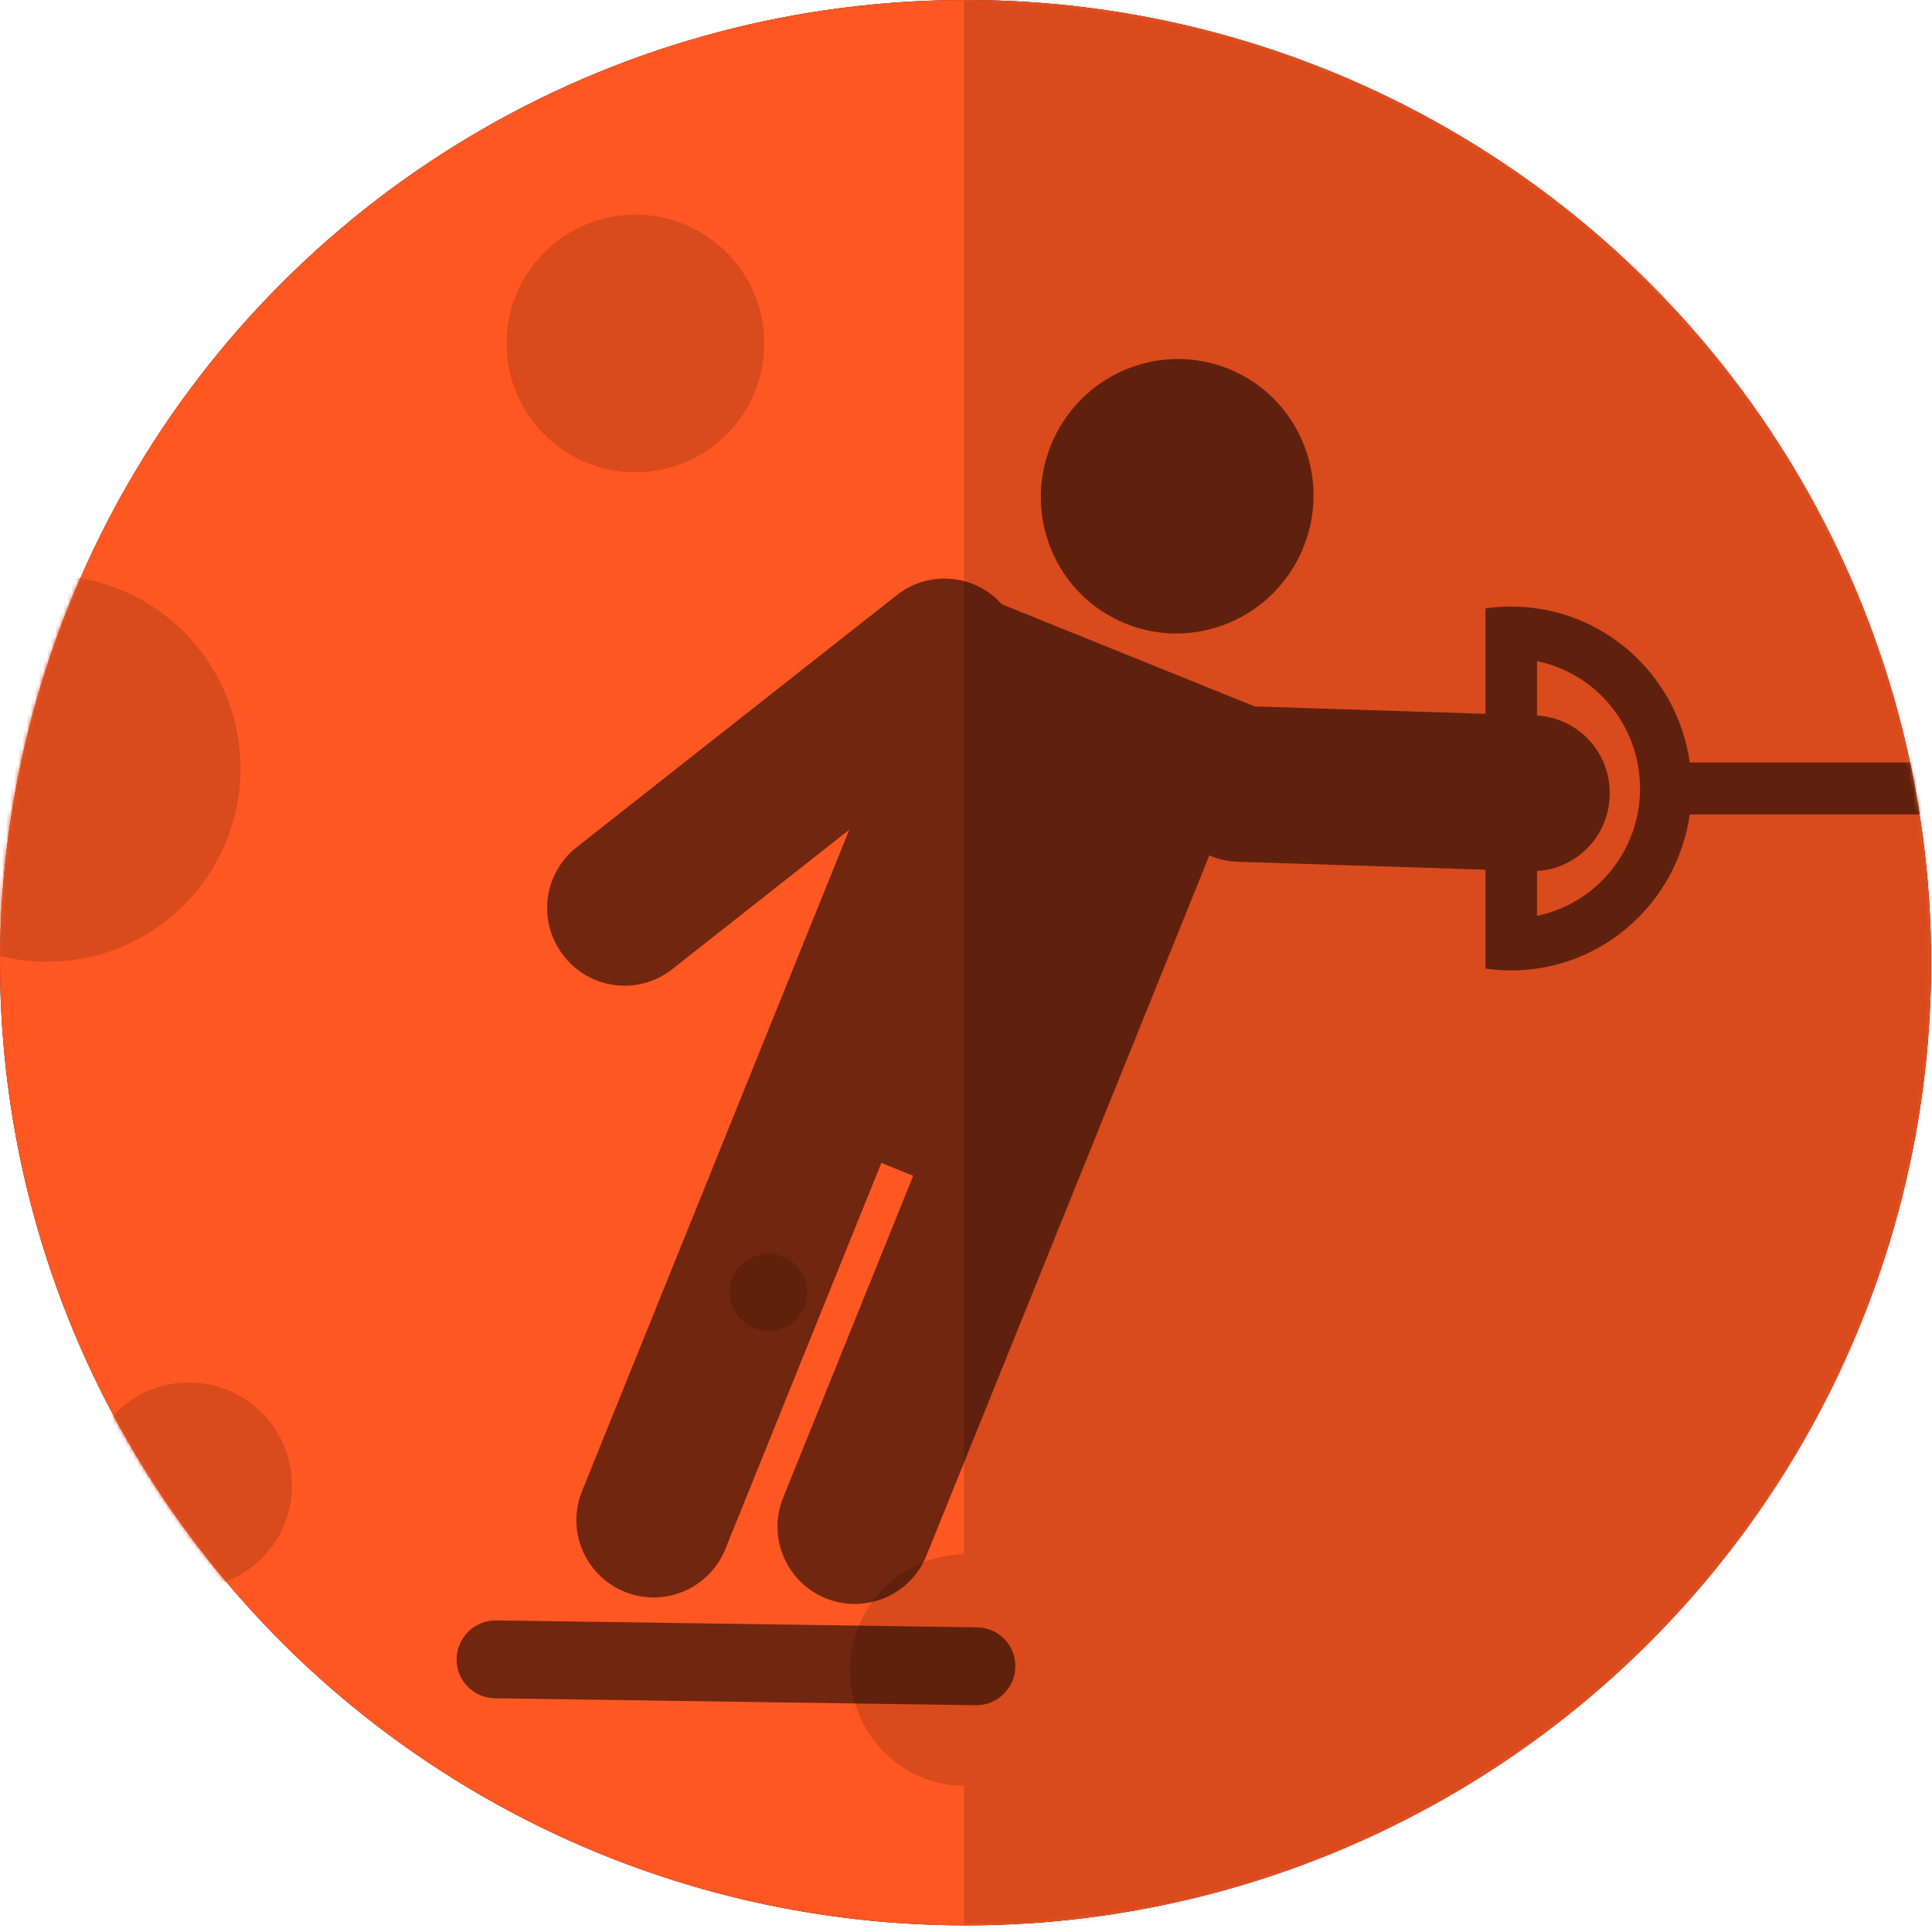
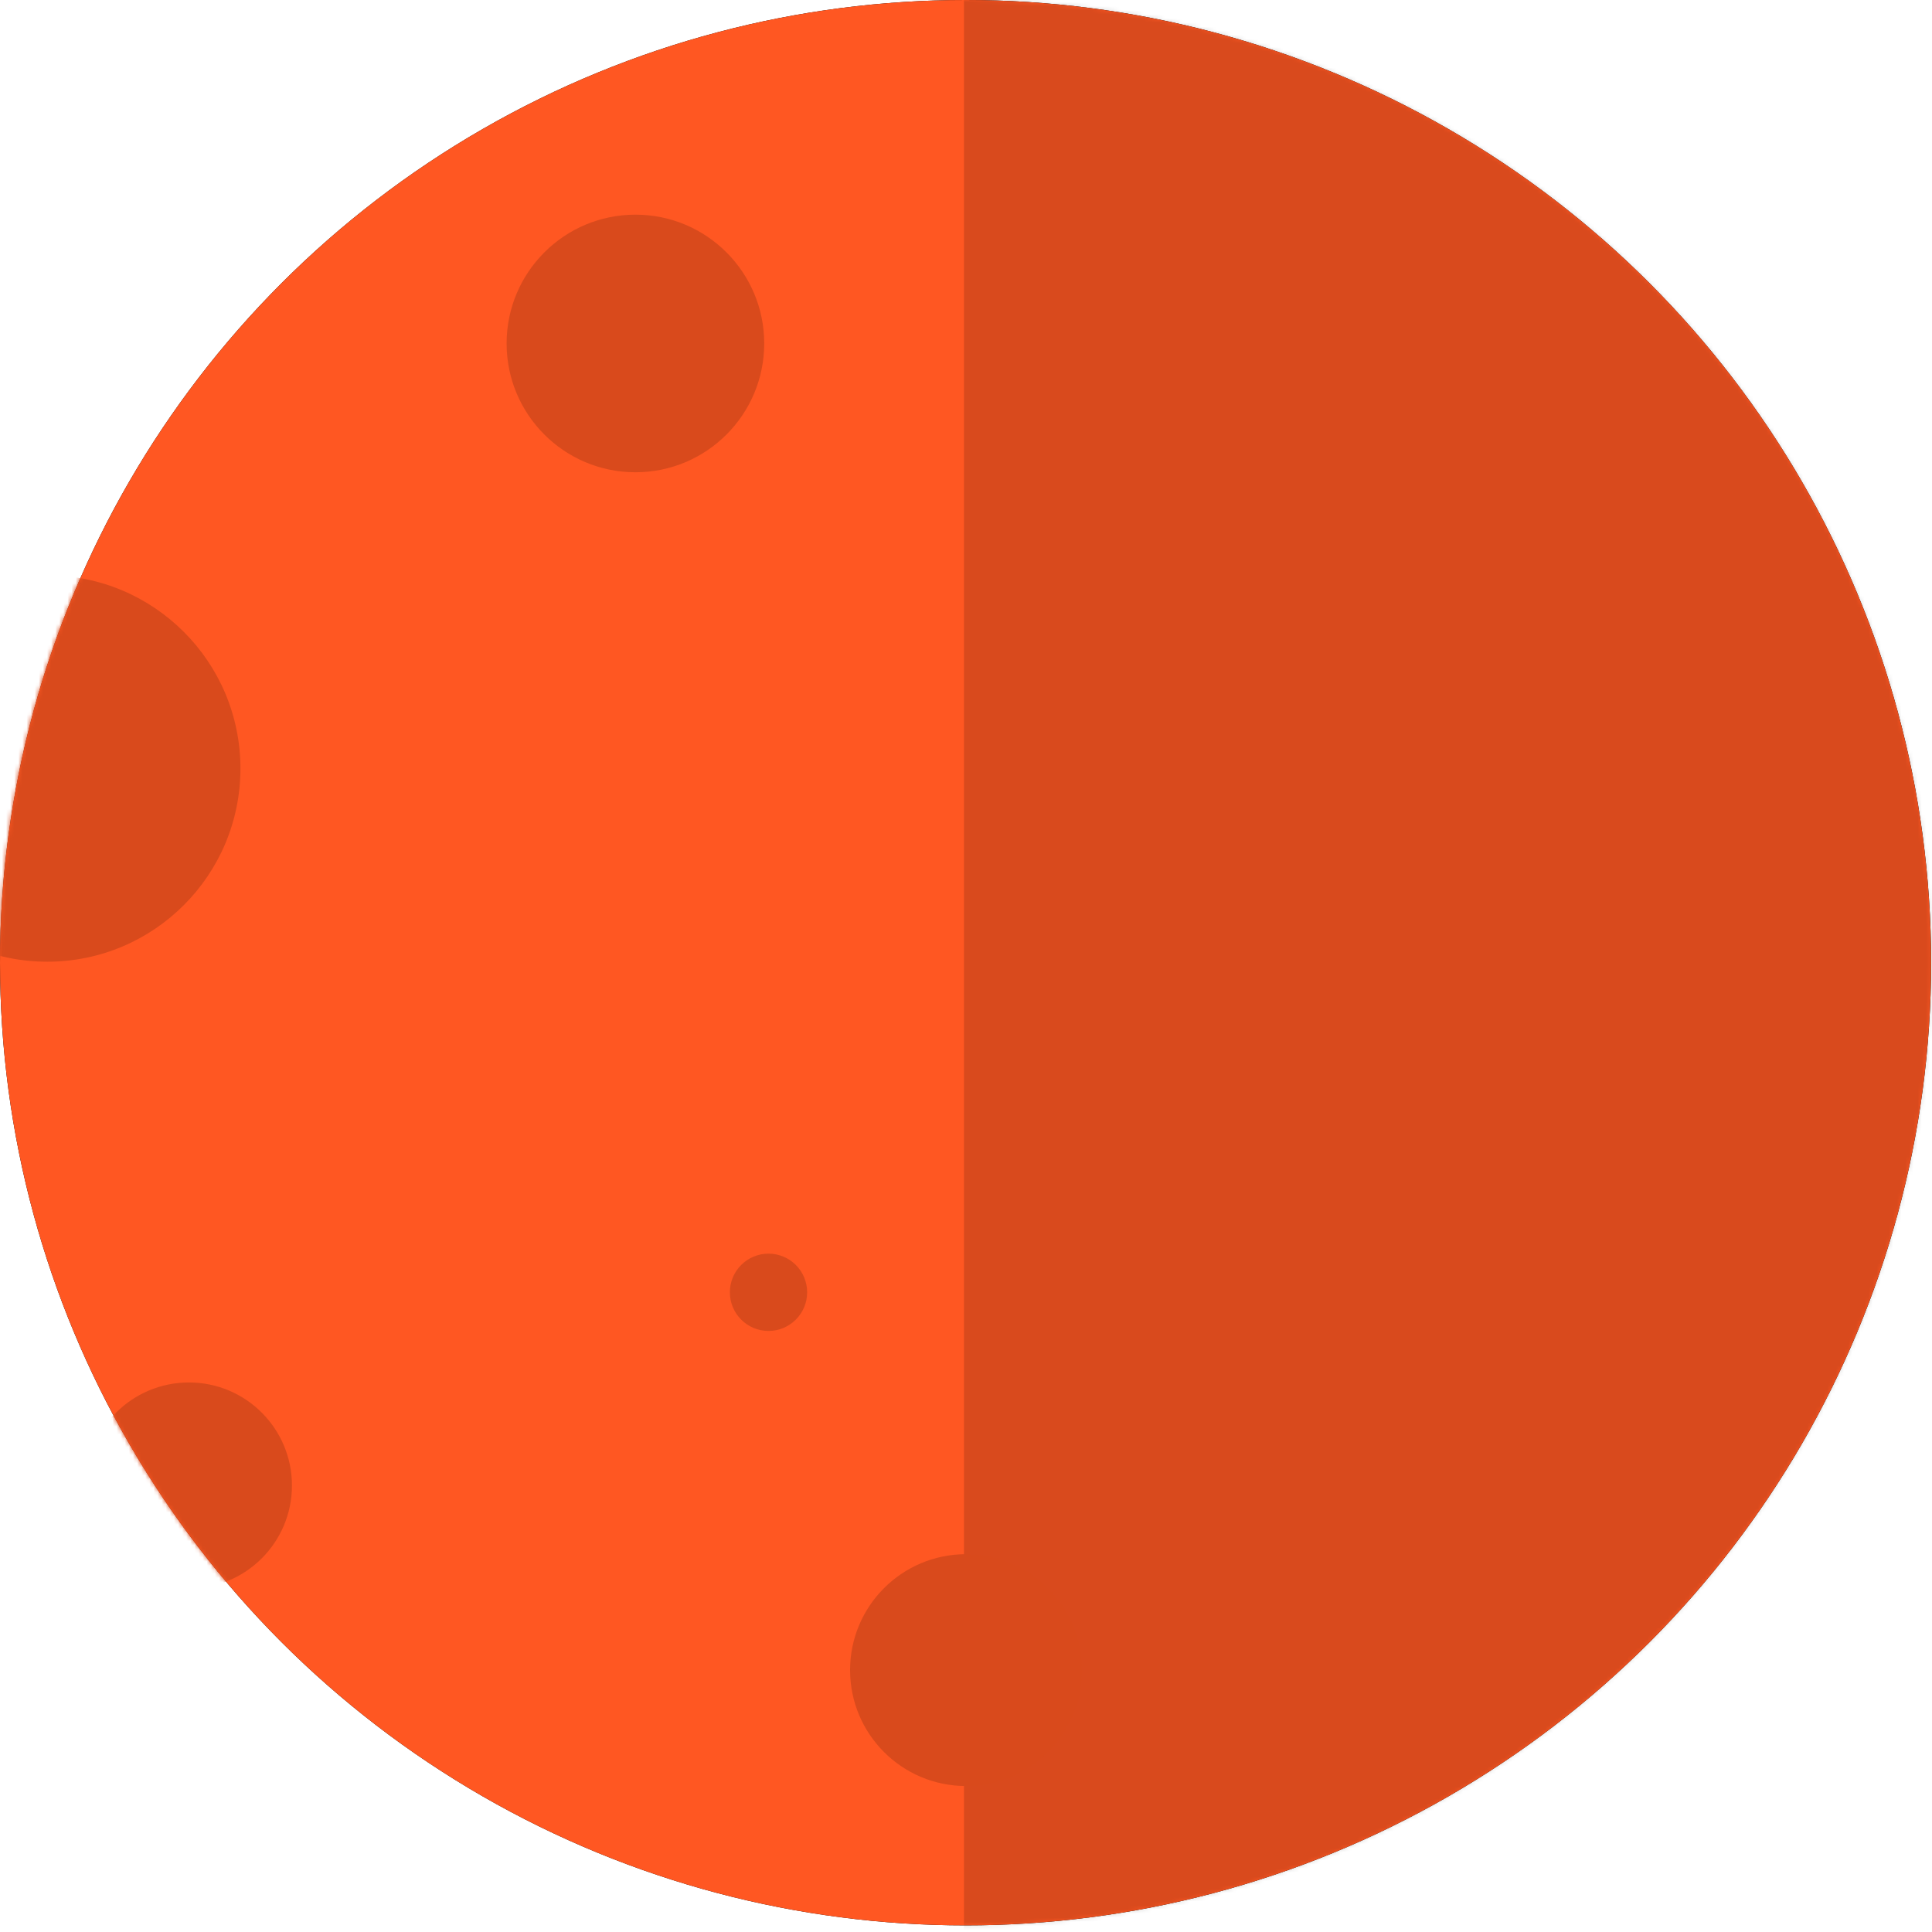
<svg xmlns="http://www.w3.org/2000/svg" xmlns:xlink="http://www.w3.org/1999/xlink" width="472px" height="472px" viewBox="0 0 472 472" version="1.1">
  <title>Planet - 46 Waterski Copy</title>
  <defs>
    <ellipse id="path-1" cx="235.892" cy="235.191" rx="235.892" ry="235.191" />
    <ellipse id="path-3" cx="235.892" cy="235.191" rx="235.892" ry="235.191" />
    <ellipse id="path-5" cx="235.892" cy="235.191" rx="235.892" ry="235.191" />
    <ellipse id="path-7" cx="235.892" cy="235.191" rx="235.892" ry="235.191" />
    <ellipse id="path-9" cx="235.892" cy="235.191" rx="235.892" ry="235.191" />
    <ellipse id="path-11" cx="235.892" cy="235.191" rx="235.892" ry="235.191" />
    <ellipse id="path-13" cx="235.892" cy="235.191" rx="235.892" ry="235.191" />
-     <ellipse id="path-15" cx="236" cy="238.098" rx="236" ry="238.098" />
  </defs>
  <g id="Symbols" stroke="none" stroke-width="1" fill="none" fill-rule="evenodd">
    <g id="Planet-1/-32">
      <g id="Planet---46-Waterski-Copy">
        <g id="Oval-22">
          <g id="path-1-link" fill="#000000">
            <ellipse id="path-1" cx="235.892" cy="235.191" rx="235.892" ry="235.191" />
          </g>
          <g id="path-1-link" fill="#FF5722">
            <ellipse id="path-1" cx="235.892" cy="235.191" rx="235.892" ry="235.191" />
          </g>
        </g>
        <g id="Rectangle-4-Clipped">
          <mask id="mask-2" fill="white">
            <use xlink:href="#path-1" />
          </mask>
          <g id="path-1" />
          <polygon id="Rectangle-4" fill-opacity="0.15" fill="#000000" mask="url(#mask-2)" points="235.504 -98.719 613.55 -98.719 613.55 570.719 235.504 570.719" />
        </g>
        <g id="Oval-Clipped">
          <mask id="mask-4" fill="white">
            <use xlink:href="#path-3" />
          </mask>
          <g id="path-1" />
          <circle id="Oval" fill="#D94A1C" mask="url(#mask-4)" cx="155.236" cy="83.911" r="31.467" />
        </g>
        <g id="Oval-Copy-Clipped">
          <mask id="mask-6" fill="white">
            <use xlink:href="#path-5" />
          </mask>
          <g id="path-1" />
          <circle id="Oval-Copy" fill="#D94A1C" mask="url(#mask-6)" cx="187.751" cy="315.716" r="9.44" />
        </g>
        <g id="Oval-Copy-4-Clipped">
          <mask id="mask-8" fill="white">
            <use xlink:href="#path-7" />
          </mask>
          <g id="path-1" />
          <circle id="Oval-Copy-4" fill="#D94A1C" mask="url(#mask-8)" cx="236" cy="408.018" r="28.32" />
        </g>
        <g id="Oval-Copy-2-Clipped">
          <mask id="mask-10" fill="white">
            <use xlink:href="#path-9" />
          </mask>
          <g id="path-1" />
          <circle id="Oval-Copy-2" fill="#D94A1C" mask="url(#mask-10)" cx="46.151" cy="362.916" r="25.173" />
        </g>
        <g id="Oval-Copy-3-Clipped">
          <mask id="mask-12" fill="white">
            <use xlink:href="#path-11" />
          </mask>
          <g id="path-1" />
          <circle id="Oval-Copy-3" fill="#D94A1C" mask="url(#mask-12)" cx="11.538" cy="187.751" r="47.2" />
        </g>
        <g id="Symbol/-Sports-V2/-50-Waterski-Clipped">
          <mask id="mask-14" fill="white">
            <use xlink:href="#path-13" />
          </mask>
          <g id="path-1" />
          <g id="Symbol/-Sports-V2/-50-Waterski" mask="url(#mask-14)">
            <g transform="translate(0, -4.196)" id="Group">
              <g>
                <g id="Combined-Shape-Clipped">
                  <mask id="mask-16" fill="white">
                    <use xlink:href="#path-15" />
                  </mask>
                  <g id="path-4" />
                  <path d="M362.916,234.923 L362.916,216.667 L302.363,214.726 C302.327,214.725 302.292,214.723 302.256,214.722 C299.838,214.631 297.544,214.089 295.45,213.18 L258.114,305.59 L226.338,384.238 C222.432,393.906 211.428,398.577 201.761,394.671 C192.093,390.765 187.422,379.761 191.328,370.093 L223.104,291.445 L215.324,288.302 L177.205,382.648 C173.299,392.316 162.295,396.987 152.627,393.081 C142.959,389.175 138.289,378.171 142.195,368.503 L180.313,274.156 L207.485,206.903 L164.2,240.988 C156.052,247.404 144.246,246.001 137.83,237.853 C137.801,237.815 137.771,237.777 137.742,237.74 L137.627,237.592 C131.274,229.396 132.721,217.609 140.869,211.193 L219.126,149.569 C226.97,143.392 238.206,144.463 244.757,151.822 L306.541,176.784 L362.916,178.592 L362.916,158.732 L362.916,152.833 C364.971,152.536 367.072,152.383 369.209,152.383 C391.402,152.383 409.762,168.94 412.816,190.478 L532.836,190.478 L532.836,203.177 L412.816,203.177 C409.762,224.715 391.402,241.272 369.209,241.272 C367.072,241.272 364.971,241.119 362.916,240.822 L362.916,234.923 Z M375.502,227.939 C389.865,224.997 400.676,212.186 400.676,196.827 C400.676,181.469 389.865,168.658 375.502,165.716 L375.502,179.002 C385.725,179.607 393.635,188.279 393.247,198.562 L393.236,198.857 C392.866,208.65 385.098,216.426 375.502,216.992 L375.502,227.939 Z M111.554,409.443 C111.662,404.181 115.998,399.993 121.261,400.069 L238.734,401.771 C238.752,401.771 238.771,401.771 238.79,401.772 C244.012,401.878 248.158,406.198 248.052,411.42 C247.944,416.682 243.608,420.869 238.346,420.793 L120.872,419.092 C120.854,419.091 120.835,419.091 120.816,419.091 C115.595,418.984 111.448,414.665 111.554,409.443 Z M275.02,156.555 C257.985,149.672 249.804,130.16 256.748,112.973 C263.692,95.787 283.131,87.434 300.166,94.316 C317.201,101.199 325.382,120.711 318.438,137.898 C311.494,155.084 292.055,163.438 275.02,156.555 Z" id="Combined-Shape" fill="#000000" opacity="0.75" mask="url(#mask-16)" />
                </g>
              </g>
            </g>
          </g>
        </g>
      </g>
    </g>
  </g>
</svg>